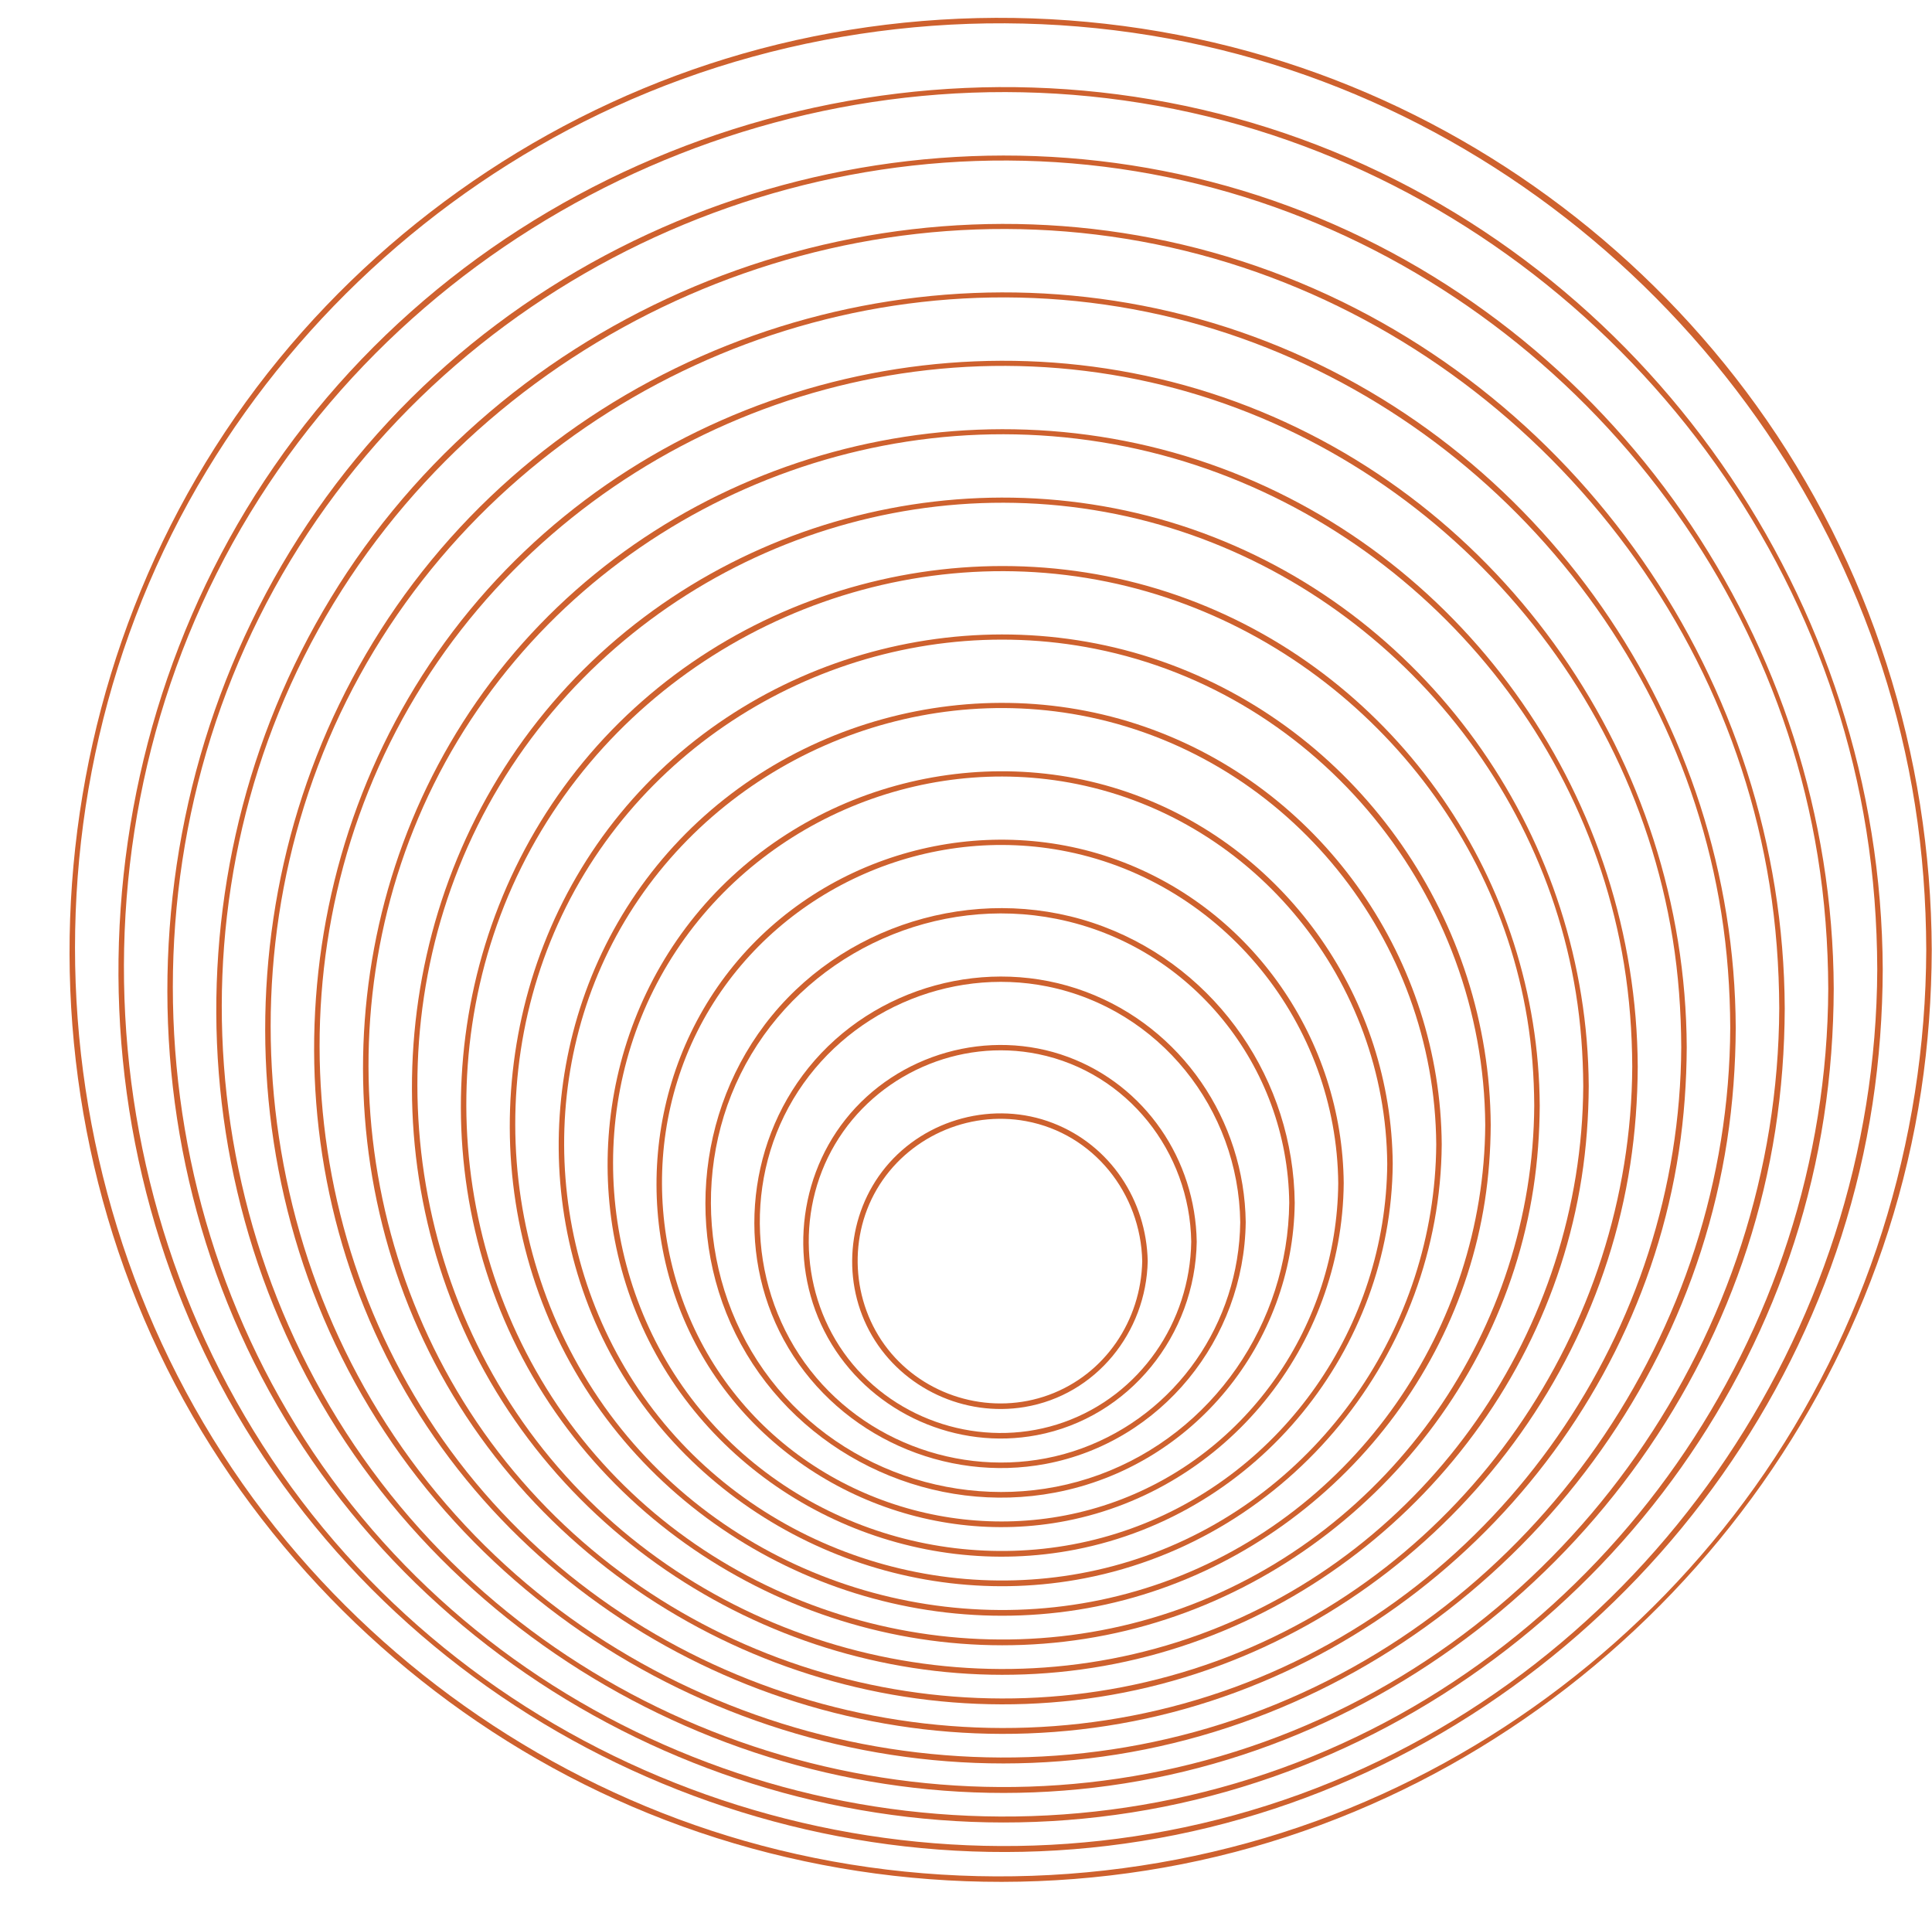
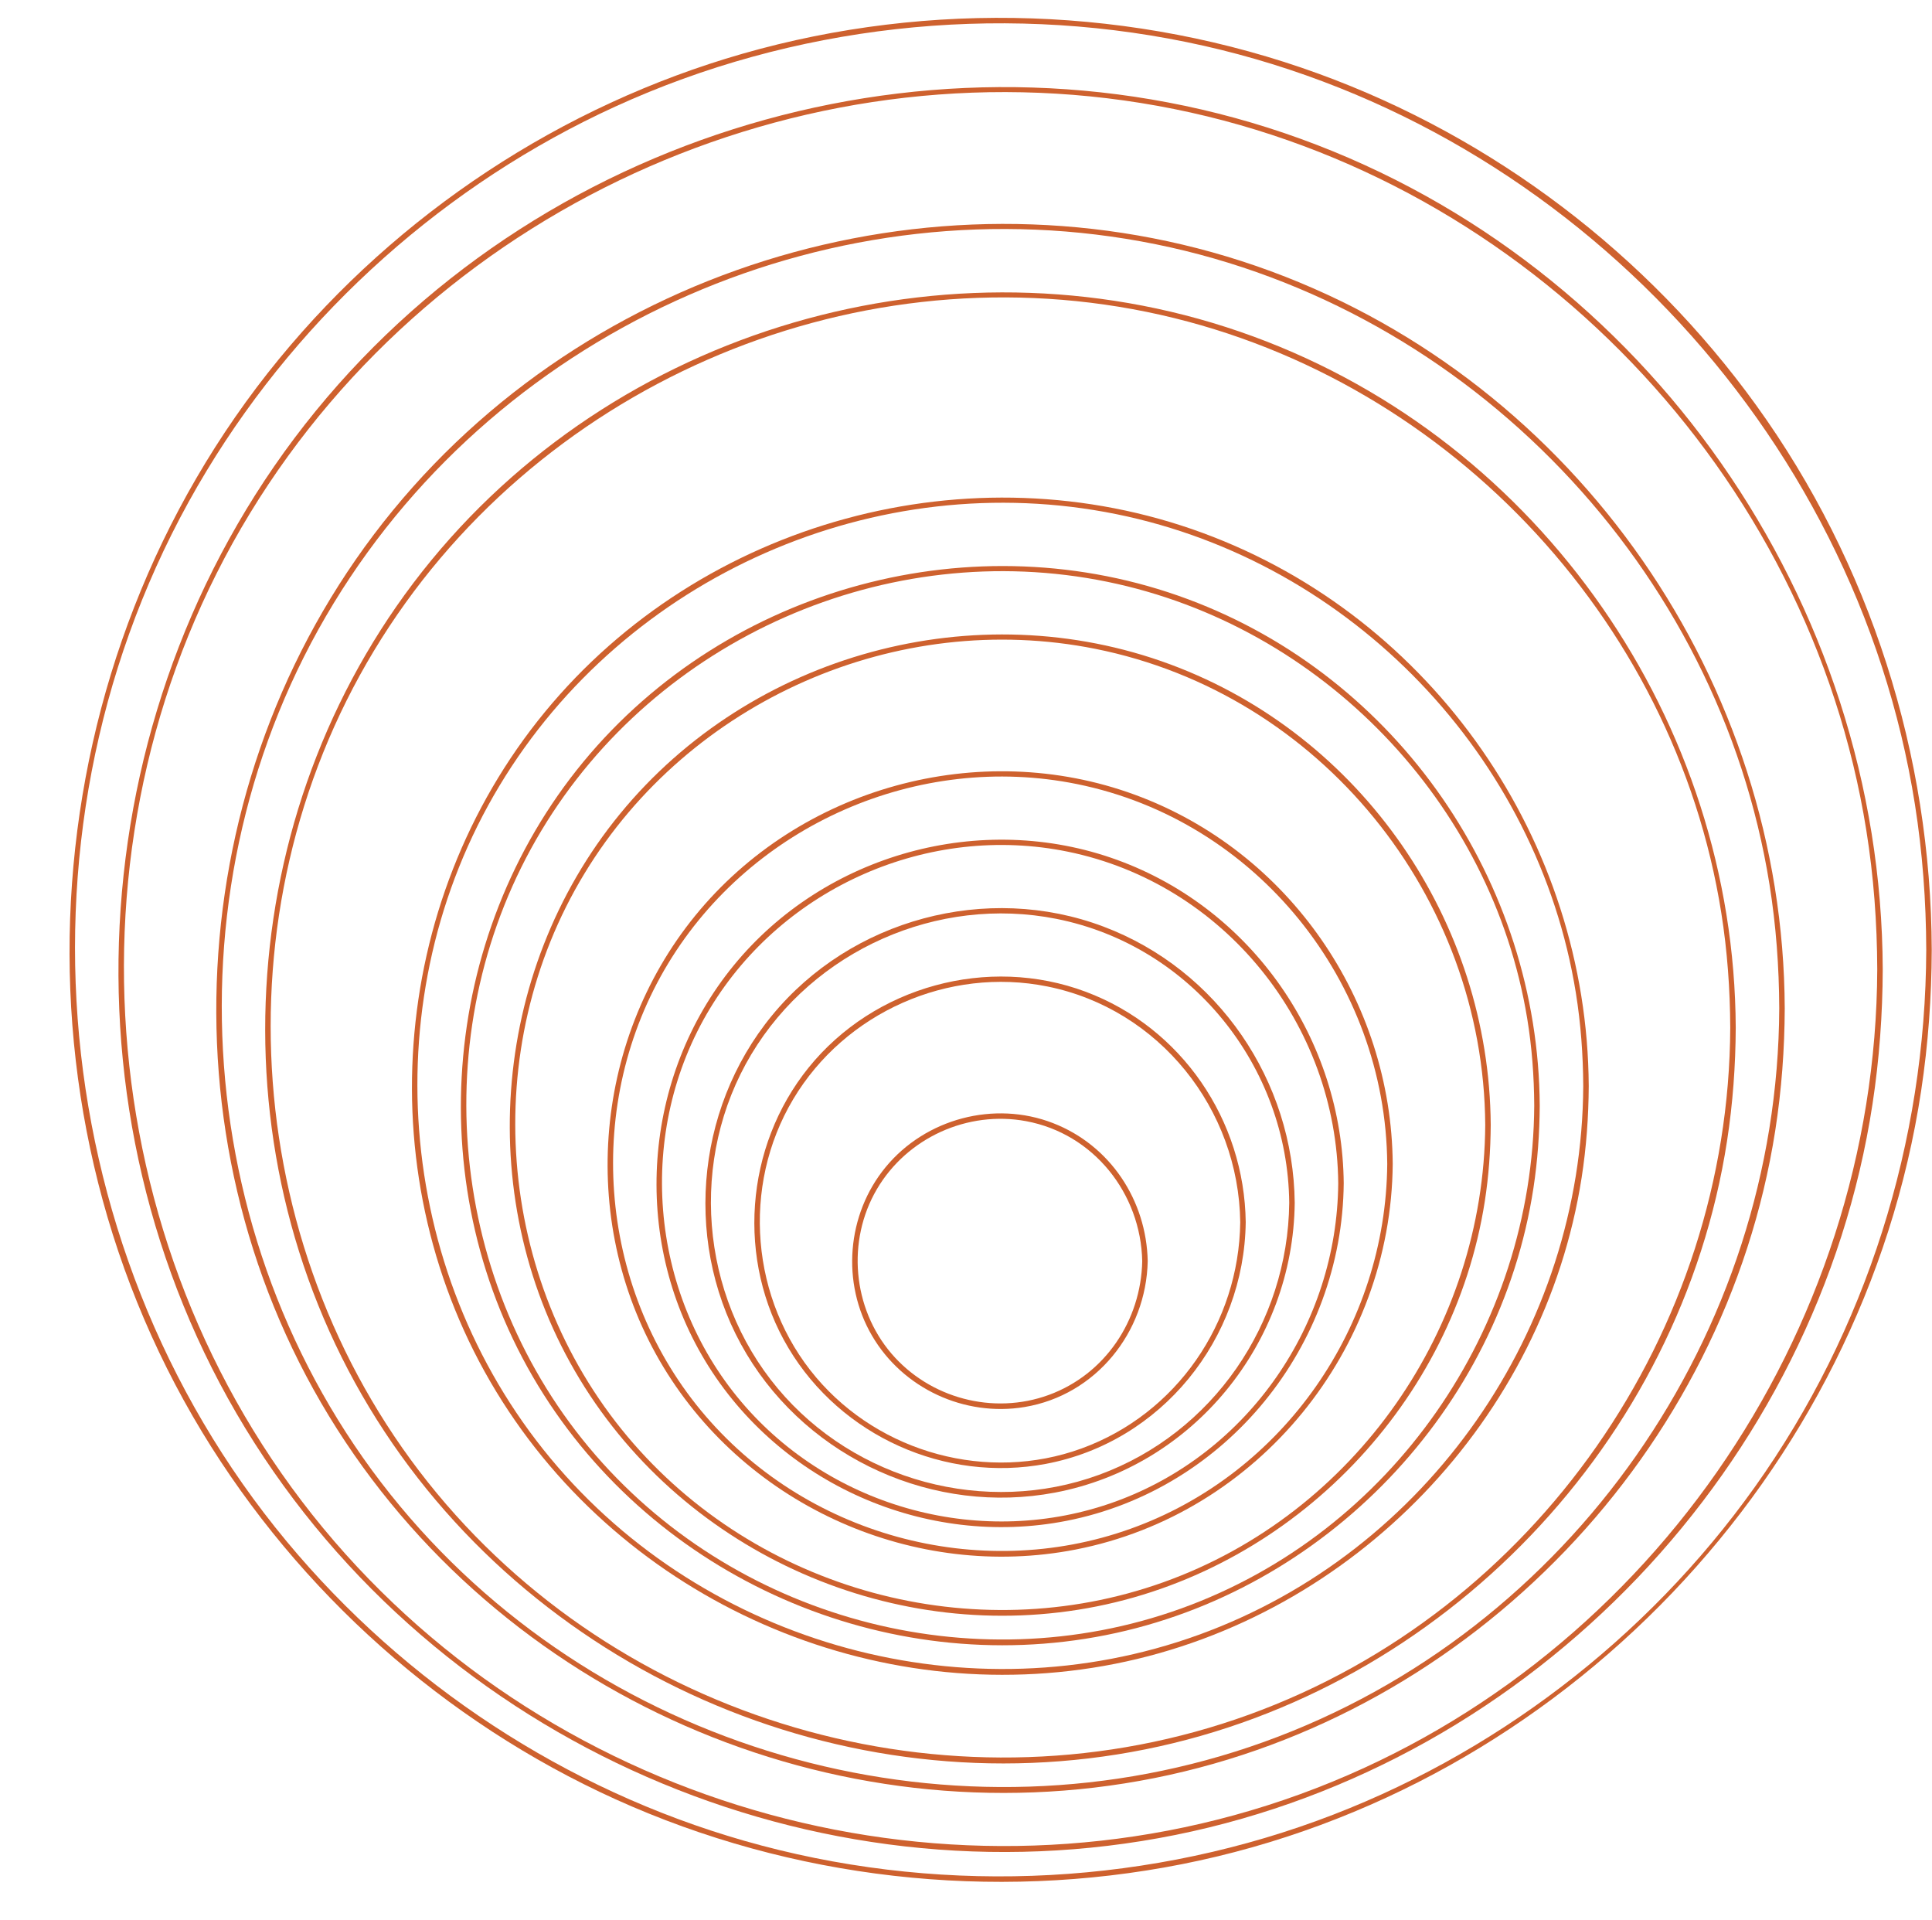
<svg xmlns="http://www.w3.org/2000/svg" fill="#ce612e" height="437.2" preserveAspectRatio="xMidYMid meet" version="1" viewBox="22.3 18.7 440.0 437.2" width="440" zoomAndPan="magnify">
  <g>
    <g>
      <g id="change1_9">
        <path d="M460.991,234.984c-0.143,43.731-13.654,86.665-39.052,122.32c-24.646,34.601-59.733,61.42-99.658,75.967 c-41.659,15.178-87.912,16.775-130.533,4.56c-40.608-11.639-77.204-35.692-104.181-68.176 C30.882,301.398,23.42,201.772,69.389,125.851c21.892-36.156,54.637-65.34,93.084-82.905 c40.416-18.465,86.49-23.581,130.009-14.675c85.051,17.404,152.406,87.889,165.936,173.637 C460.144,212.851,460.955,223.908,460.991,234.984c0.003,0.804,1.253,0.806,1.25,0c-0.145-44.378-13.989-87.992-39.988-124.019 c-24.805-34.372-59.801-60.959-99.64-75.474c-41.855-15.25-88.38-16.832-131.198-4.56 c-41.225,11.815-78.381,36.359-105.568,69.509C29.533,169.109,22.28,268.728,68.31,344.749 c22.109,36.515,55.247,66.01,94.136,83.629c40.181,18.205,85.771,23.356,129.034,14.794 c86.509-17.12,155.173-88.935,168.353-176.134c1.604-10.614,2.374-21.322,2.409-32.054 C462.244,234.18,460.994,234.179,460.991,234.984z" />
      </g>
    </g>
    <g>
      <g id="change1_2">
        <path d="M449.831,239.415c-0.287,83.169-53.214,159.423-131.584,187.876c-78.679,28.565-169.03,3.807-222.331-60.62 c-53.617-64.808-60.456-159.29-16.663-231.131c43.394-71.187,128.738-108.489,210.479-92.008 c80.652,16.261,144.642,82.982,157.606,164.21C449.012,218.22,449.795,228.807,449.831,239.415c0.003,0.804,1.253,0.806,1.25,0 c-0.289-83.754-53.605-160.437-132.501-189.081c-79.498-28.862-170.946-3.495-224.38,61.954 C40.95,177.511,34.317,271.974,78.174,343.92c43.688,71.668,129.603,109.202,211.891,92.583 c81.514-16.463,146.147-84.223,158.691-166.437c1.548-10.147,2.29-20.388,2.326-30.651 C451.084,238.61,449.834,238.609,449.831,239.415z" />
      </g>
    </g>
    <g>
      <g id="change1_17">
-         <path d="M438.672,243.845c-0.287,78.61-50.34,150.662-124.457,177.464c-74.154,26.816-159.233,3.507-209.529-57.118 C54.078,303.19,47.412,214.202,88.435,146.355c40.995-67.801,122.257-103.32,199.882-87.29 C363.98,74.69,423.934,137.309,436.26,213.576C437.879,223.589,438.635,233.706,438.672,243.845c0.003,0.804,1.253,0.806,1.25,0 c-0.287-78.722-50.119-150.854-124.121-178.211c-75.006-27.728-161.622-4.172-212.417,57.485 c-50.605,61.427-57.237,150.692-16.028,218.847c41.047,67.887,122.144,103.619,199.96,88.135 c77.115-15.345,138.38-79.293,150.363-157.007c1.493-9.682,2.207-19.453,2.242-29.248 C439.925,243.04,438.675,243.039,438.672,243.845z" />
-       </g>
+         </g>
    </g>
    <g>
      <g id="change1_12">
        <path d="M427.512,248.275c-0.287,74.052-47.465,141.9-117.331,167.052c-69.628,25.066-149.439,3.208-196.728-53.615 c-47.902-57.56-54.124-141.698-15.154-205.668C136.89,92.697,212.865,59.55,285.568,74.326 c71.508,14.533,128.199,73.727,139.721,145.761C426.781,229.414,427.475,238.832,427.512,248.275c0.003,0.804,1.253,0.806,1.25,0 c-0.288-74.183-47.248-142.066-116.994-167.801c-70.69-26.083-152.318-3.706-200.033,54.49 C64.199,192.941,58.186,277.062,97.22,341.136c38.759,63.624,114.945,97.013,188.014,82.426 c72.421-14.458,129.984-74.469,141.369-147.443c1.438-9.217,2.124-18.519,2.16-27.845 C428.765,247.47,427.515,247.469,427.512,248.275z" />
      </g>
    </g>
    <g>
      <g id="change1_16">
        <path d="M416.352,252.705c-0.286,69.256-44.284,132.729-109.577,156.412c-65.455,23.742-140.595,3.172-184.973-50.389 c-44.531-53.745-50.398-132.099-14.322-191.87c36.067-59.755,107.599-91.132,176.004-77.134 c67.054,13.721,120.149,69.271,130.834,136.873C415.685,235.237,416.316,243.96,416.352,252.705c0.003,0.804,1.253,0.806,1.25,0 c-0.288-69.583-44.363-133.361-109.867-157.39c-66.196-24.283-142.494-3.437-187.232,50.989 c-44.528,54.171-50.365,132.798-14.102,192.879c36.232,60.029,107.982,91.653,176.75,77.845 c67.969-13.648,121.932-70.019,132.477-138.558c1.312-8.531,1.938-17.135,1.974-25.764 C417.605,251.9,416.355,251.899,416.352,252.705z" />
      </g>
    </g>
    <g>
      <g id="change1_10">
-         <path d="M405.192,257.135c-0.285,64.458-41.103,123.56-101.822,145.774c-61.061,22.339-131.274,3.281-172.798-46.662 C88.89,306.115,83.353,232.96,117.005,177.111c33.656-55.855,100.515-85.113,164.398-71.991 c62.377,12.812,111.735,64.468,121.838,127.311C404.555,240.605,405.156,248.86,405.192,257.135c0.004,0.804,1.254,0.806,1.25,0 c-0.288-65.044-41.493-124.572-102.74-146.979c-61.656-22.556-132.712-3.121-174.433,47.486 c-41.82,50.728-47.214,124.509-13.005,180.711c33.829,55.577,100.29,84.826,164.138,72.271 c63.81-12.548,114.518-65.5,124.254-129.804c1.188-7.844,1.75-15.753,1.786-23.684 C406.446,256.331,405.196,256.33,405.192,257.135z" />
-       </g>
+         </g>
    </g>
    <g>
      <g id="change1_14">
-         <path d="M394.033,261.565c-0.285,59.882-38.224,114.822-94.695,135.363c-56.546,20.569-121.471,2.994-159.998-43.16 c-38.814-46.497-44.065-114.506-12.812-166.406c31.128-51.692,92.952-78.968,152.128-66.981 c57.944,11.738,104.008,59.51,113.507,117.886C393.416,245.976,393.995,253.758,394.033,261.565c0.004,0.804,1.254,0.806,1.25,0 c-0.287-60.251-38.313-115.399-94.988-136.337c-57.48-21.235-123.867-3.087-162.673,44.259 c-38.452,46.915-43.491,114.907-12.174,166.913c31.315,52.002,93.314,79.436,152.873,67.687 c59.117-11.662,106.122-60.675,115.26-120.24c1.132-7.378,1.666-14.818,1.702-22.281 C395.286,260.761,394.036,260.76,394.033,261.565z" />
-       </g>
+         </g>
    </g>
    <g>
      <g id="change1_6">
        <path d="M382.873,265.995c-0.286,55.341-35.353,106.037-87.568,124.951c-52.232,18.92-112.163,2.533-147.616-40.162 c-35.589-42.858-40.369-105.42-11.637-153.17c28.751-47.782,85.84-72.951,140.52-61.835 c53.512,10.879,95.939,55.089,104.618,108.997C382.321,251.8,382.836,258.886,382.873,265.995c0.004,0.804,1.254,0.806,1.25,0 c-0.288-55.704-35.44-106.622-87.861-125.927c-52.95-19.499-114.077-2.777-149.872,40.758 c-35.744,43.473-40.344,106.613-11.079,154.743c29.026,47.737,86.118,72.834,140.929,61.982 c54.422-10.775,97.726-55.857,106.264-110.679c1.077-6.912,1.583-13.883,1.619-20.876 C384.127,265.191,382.877,265.19,382.873,265.995z" />
      </g>
    </g>
    <g>
      <g id="change1_11">
        <path d="M371.713,270.426c-0.286,50.781-32.478,97.275-80.441,114.539c-47.708,17.172-102.368,2.233-134.814-36.661 c-32.737-39.242-37.193-96.611-10.884-140.438c26.324-43.852,78.778-66.972,128.916-56.69 c48.818,10.011,87.543,50.257,95.621,99.438C371.187,257.17,371.676,263.785,371.713,270.426c0.005,0.804,1.255,0.806,1.25,0 c-0.286-50.896-32.259-97.469-80.109-115.287c-48.558-18.082-104.75-2.896-137.698,37.027 c-32.887,39.85-37.172,97.82-10.321,142.012c26.625,43.819,79.028,66.836,129.322,56.836 c49.972-9.936,89.676-51.42,97.373-101.791c0.951-6.227,1.398-12.499,1.434-18.796 C372.968,269.621,371.718,269.62,371.713,270.426z" />
      </g>
    </g>
    <g>
      <g id="change1_13">
        <path d="M360.553,274.856c-0.286,46.226-29.603,88.513-73.313,104.126c-43.182,15.425-92.574,1.938-122.015-33.159 c-30.032-35.801-34.042-88.318-9.789-128.267c23.918-39.397,71.09-60.155,116.307-51.118 C323.023,176.687,360.231,222.803,360.553,274.856c0.005,0.804,1.255,0.806,1.25,0c-0.287-46.336-29.383-88.708-72.982-104.877 c-44.255-16.412-95.433-2.447-125.313,34.03c-29.667,36.217-33.469,88.723-9.152,128.777 c24.221,39.896,71.947,60.84,117.718,51.692c45.279-9.049,81.28-46.602,88.378-92.231c0.896-5.76,1.315-11.564,1.351-17.392 C361.808,274.051,360.558,274.05,360.553,274.856z" />
      </g>
    </g>
    <g>
      <g id="change1_4">
-         <path d="M349.394,279.286c-0.286,41.665-26.726,79.749-66.185,93.712c-38.878,13.758-83.257,1.489-109.634-30.157 c-26.661-31.988-30.317-78.721-8.953-114.472c21.517-36.007,64.603-54.982,105.701-46.398 C316.086,191.529,349.074,232.751,349.394,279.286c0.006,0.804,1.256,0.806,1.25,0c-0.287-41.779-26.504-79.947-65.854-94.466 c-39.952-14.742-86.114-1.997-112.926,31.033c-26.599,32.768-29.785,80.123-7.643,116.1 c21.808,35.432,64.263,54.046,105.108,46.12c46.919-9.104,80.989-51.261,81.315-98.788 C350.649,278.481,349.399,278.48,349.394,279.286z" />
-       </g>
+         </g>
    </g>
    <g>
      <g id="change1_3">
        <path d="M338.234,283.716c-0.284,36.87-23.547,70.578-58.433,83.074c-34.7,12.428-74.416,1.457-97.875-26.93 c-23.589-28.545-26.632-70.122-7.444-101.799c19.114-31.556,56.919-48.159,93.095-40.828 C308.445,205.513,337.914,242.249,338.234,283.716c0.006,0.804,1.256,0.806,1.25,0c-0.287-37.218-23.63-71.186-58.726-84.055 c-35.432-12.992-76.316-1.697-100.126,27.532c-23.593,28.963-26.603,70.825-7.229,102.81 c19.295,31.855,57.289,48.649,93.843,41.532c41.715-8.122,71.912-45.581,72.238-87.819 C339.49,282.911,338.24,282.911,338.234,283.716z" />
      </g>
    </g>
    <g>
      <g id="change1_5">
        <path d="M327.074,288.146c-0.282,32.069-20.371,61.415-50.68,72.438c-30.091,10.944-64.62,1.703-85.284-22.71 c-21.088-24.914-24.012-61.634-7.103-89.562c16.73-27.632,49.809-42.163,81.485-35.682 C301.152,219.928,326.755,251.968,327.074,288.146c0.007,0.804,1.257,0.806,1.25,0c-0.288-32.656-20.755-62.426-51.598-73.644 c-30.907-11.241-66.523-1.399-87.331,24.029c-20.736,25.34-23.428,62.033-6.468,90.079c16.892,27.933,50.2,42.656,82.237,36.391 c36.508-7.14,62.834-39.913,63.16-76.855C328.331,287.341,327.081,287.341,327.074,288.146z" />
      </g>
    </g>
    <g>
      <g id="change1_15">
        <path d="M315.914,292.576c-0.285,27.431-17.364,52.443-43.28,61.928c-25.831,9.453-55.601,1.416-73.22-19.669 c-17.765-21.259-20.238-52.312-5.99-76.092c14.181-23.669,42.408-36.211,69.486-30.816 C293.602,234.044,315.592,261.502,315.914,292.576c0.008,0.804,1.258,0.806,1.25,0c-0.288-27.771-17.444-53.058-43.574-62.898 c-26.586-10.012-57.473-1.673-75.482,20.257c-17.778,21.65-20.196,53.05-5.765,77.105c14.365,23.944,42.778,36.724,70.23,31.523 c31.539-5.976,54.26-34.13,54.59-65.987C317.173,291.772,315.923,291.771,315.914,292.576z" />
      </g>
    </g>
    <g>
      <g id="change1_7">
        <path d="M304.755,297.006c-0.285,22.905-14.491,43.639-36.154,51.516c-21.3,7.745-45.807,1.085-60.42-16.167 c-14.919-17.612-17.063-43.535-5.237-63.363c11.778-19.747,35.328-30.216,57.884-25.672 C286.316,248.455,304.433,271.227,304.755,297.006c0.01,0.804,1.26,0.806,1.25,0c-0.289-23.21-14.568-44.302-36.447-52.488 c-22.28-8.336-48.161-1.229-63.095,17.263c-14.56,18.028-16.485,43.939-4.597,63.869c11.957,20.046,35.7,30.697,58.626,26.373 c26.339-4.967,45.182-28.466,45.513-55.017C306.015,296.202,304.765,296.201,304.755,297.006z" />
      </g>
    </g>
    <g>
      <g id="change1_8">
-         <path d="M293.595,301.436c-0.285,18.312-11.614,34.92-29.027,41.103c-17.016,6.042-36.47,0.658-48.039-13.166 c-11.711-13.993-13.334-34.431-4.056-50.126c9.363-15.84,28.242-24.214,46.271-20.525 C279.026,262.873,293.276,280.946,293.595,301.436c0.013,0.804,1.263,0.806,1.25,0c-0.29-18.65-11.69-35.547-29.32-42.077 c-18.006-6.669-38.808-0.768-50.704,14.27c-11.512,14.553-12.794,35.357-3.092,51.192c9.668,15.78,28.505,24.099,46.684,20.67 c21.132-3.987,36.102-22.797,36.433-44.055C294.857,300.632,293.607,300.632,293.595,301.436z" />
-       </g>
+         </g>
    </g>
    <g>
      <g id="change1_1">
        <path d="M282.435,305.867c-0.28,13.507-8.446,25.764-21.276,30.459c-12.64,4.626-27.125,0.781-35.857-9.44 c-8.838-10.346-10.187-25.647-3.309-37.39c6.864-11.719,20.664-17.99,34.003-15.506 C271.373,276.852,282.115,290.448,282.435,305.867c0.017,0.803,1.267,0.806,1.25,0c-0.288-13.852-8.517-26.374-21.57-31.437 c-13.375-5.188-29.018-1.024-38.119,10.029c-8.862,10.763-10.134,26.368-3.082,38.41c7.029,12.001,21.048,18.496,34.749,16.206 c16.235-2.713,27.686-17.008,28.022-33.208C283.702,305.062,282.452,305.062,282.435,305.867z" />
      </g>
    </g>
  </g>
</svg>